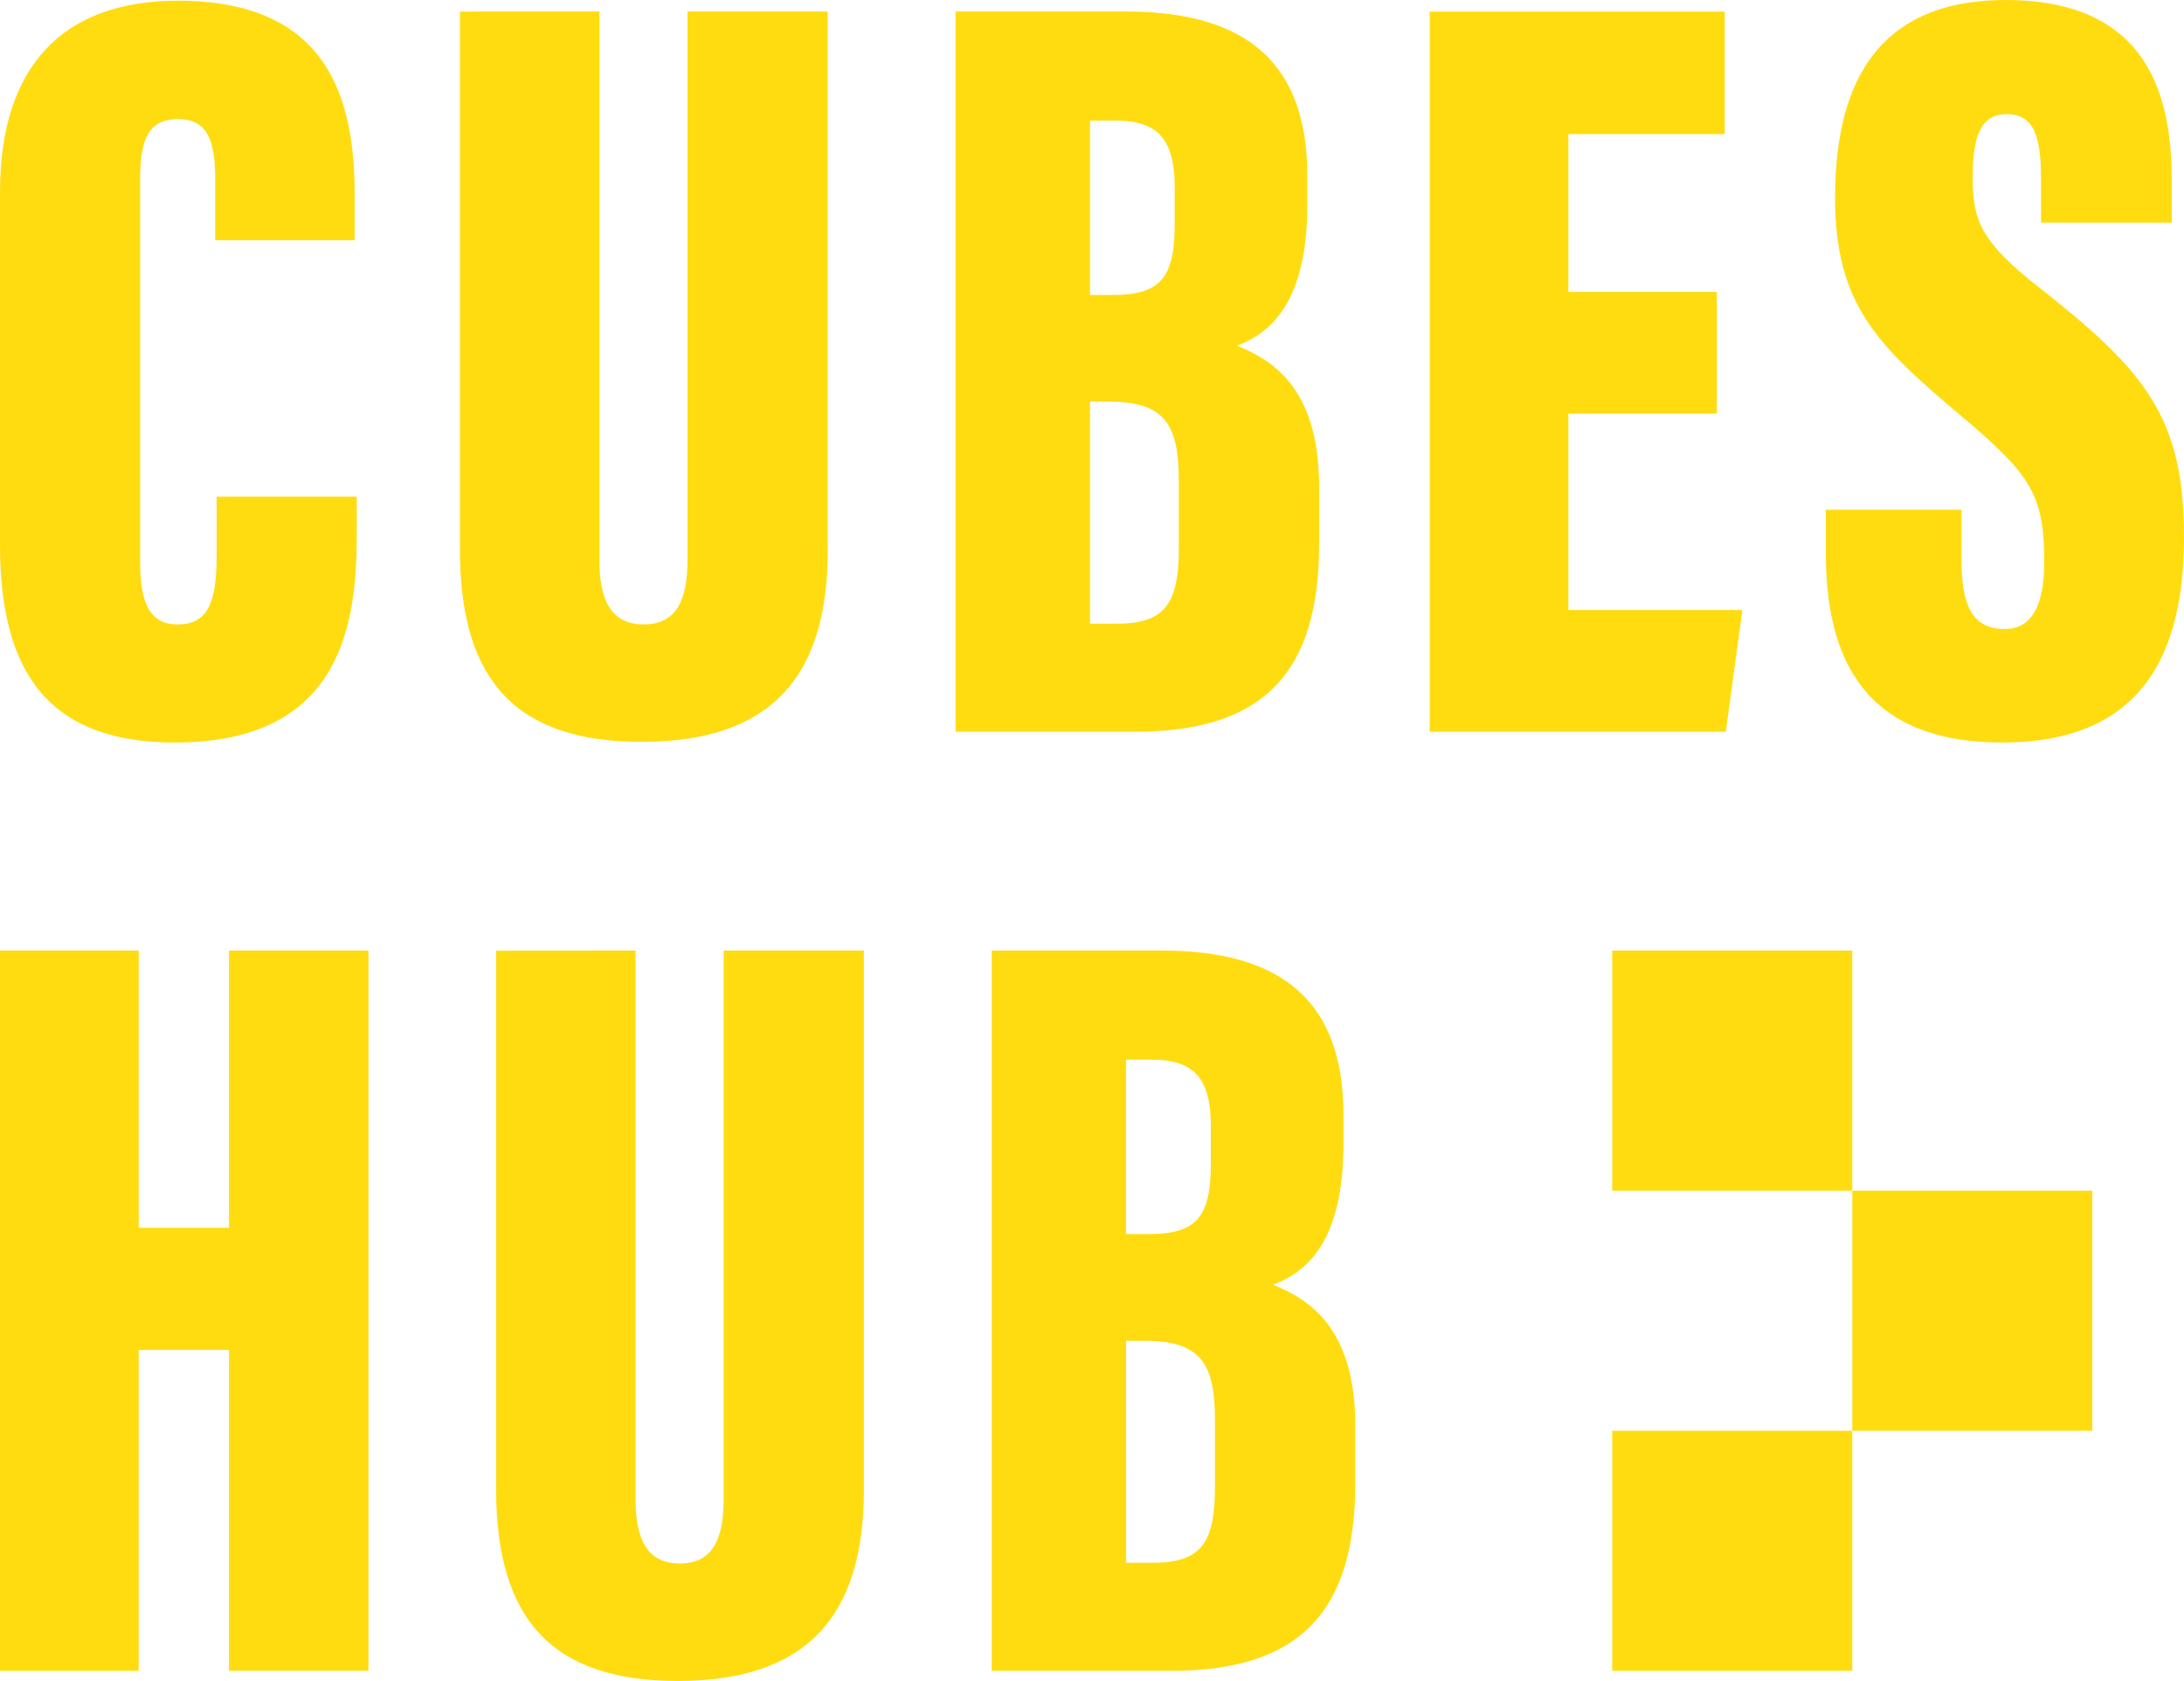
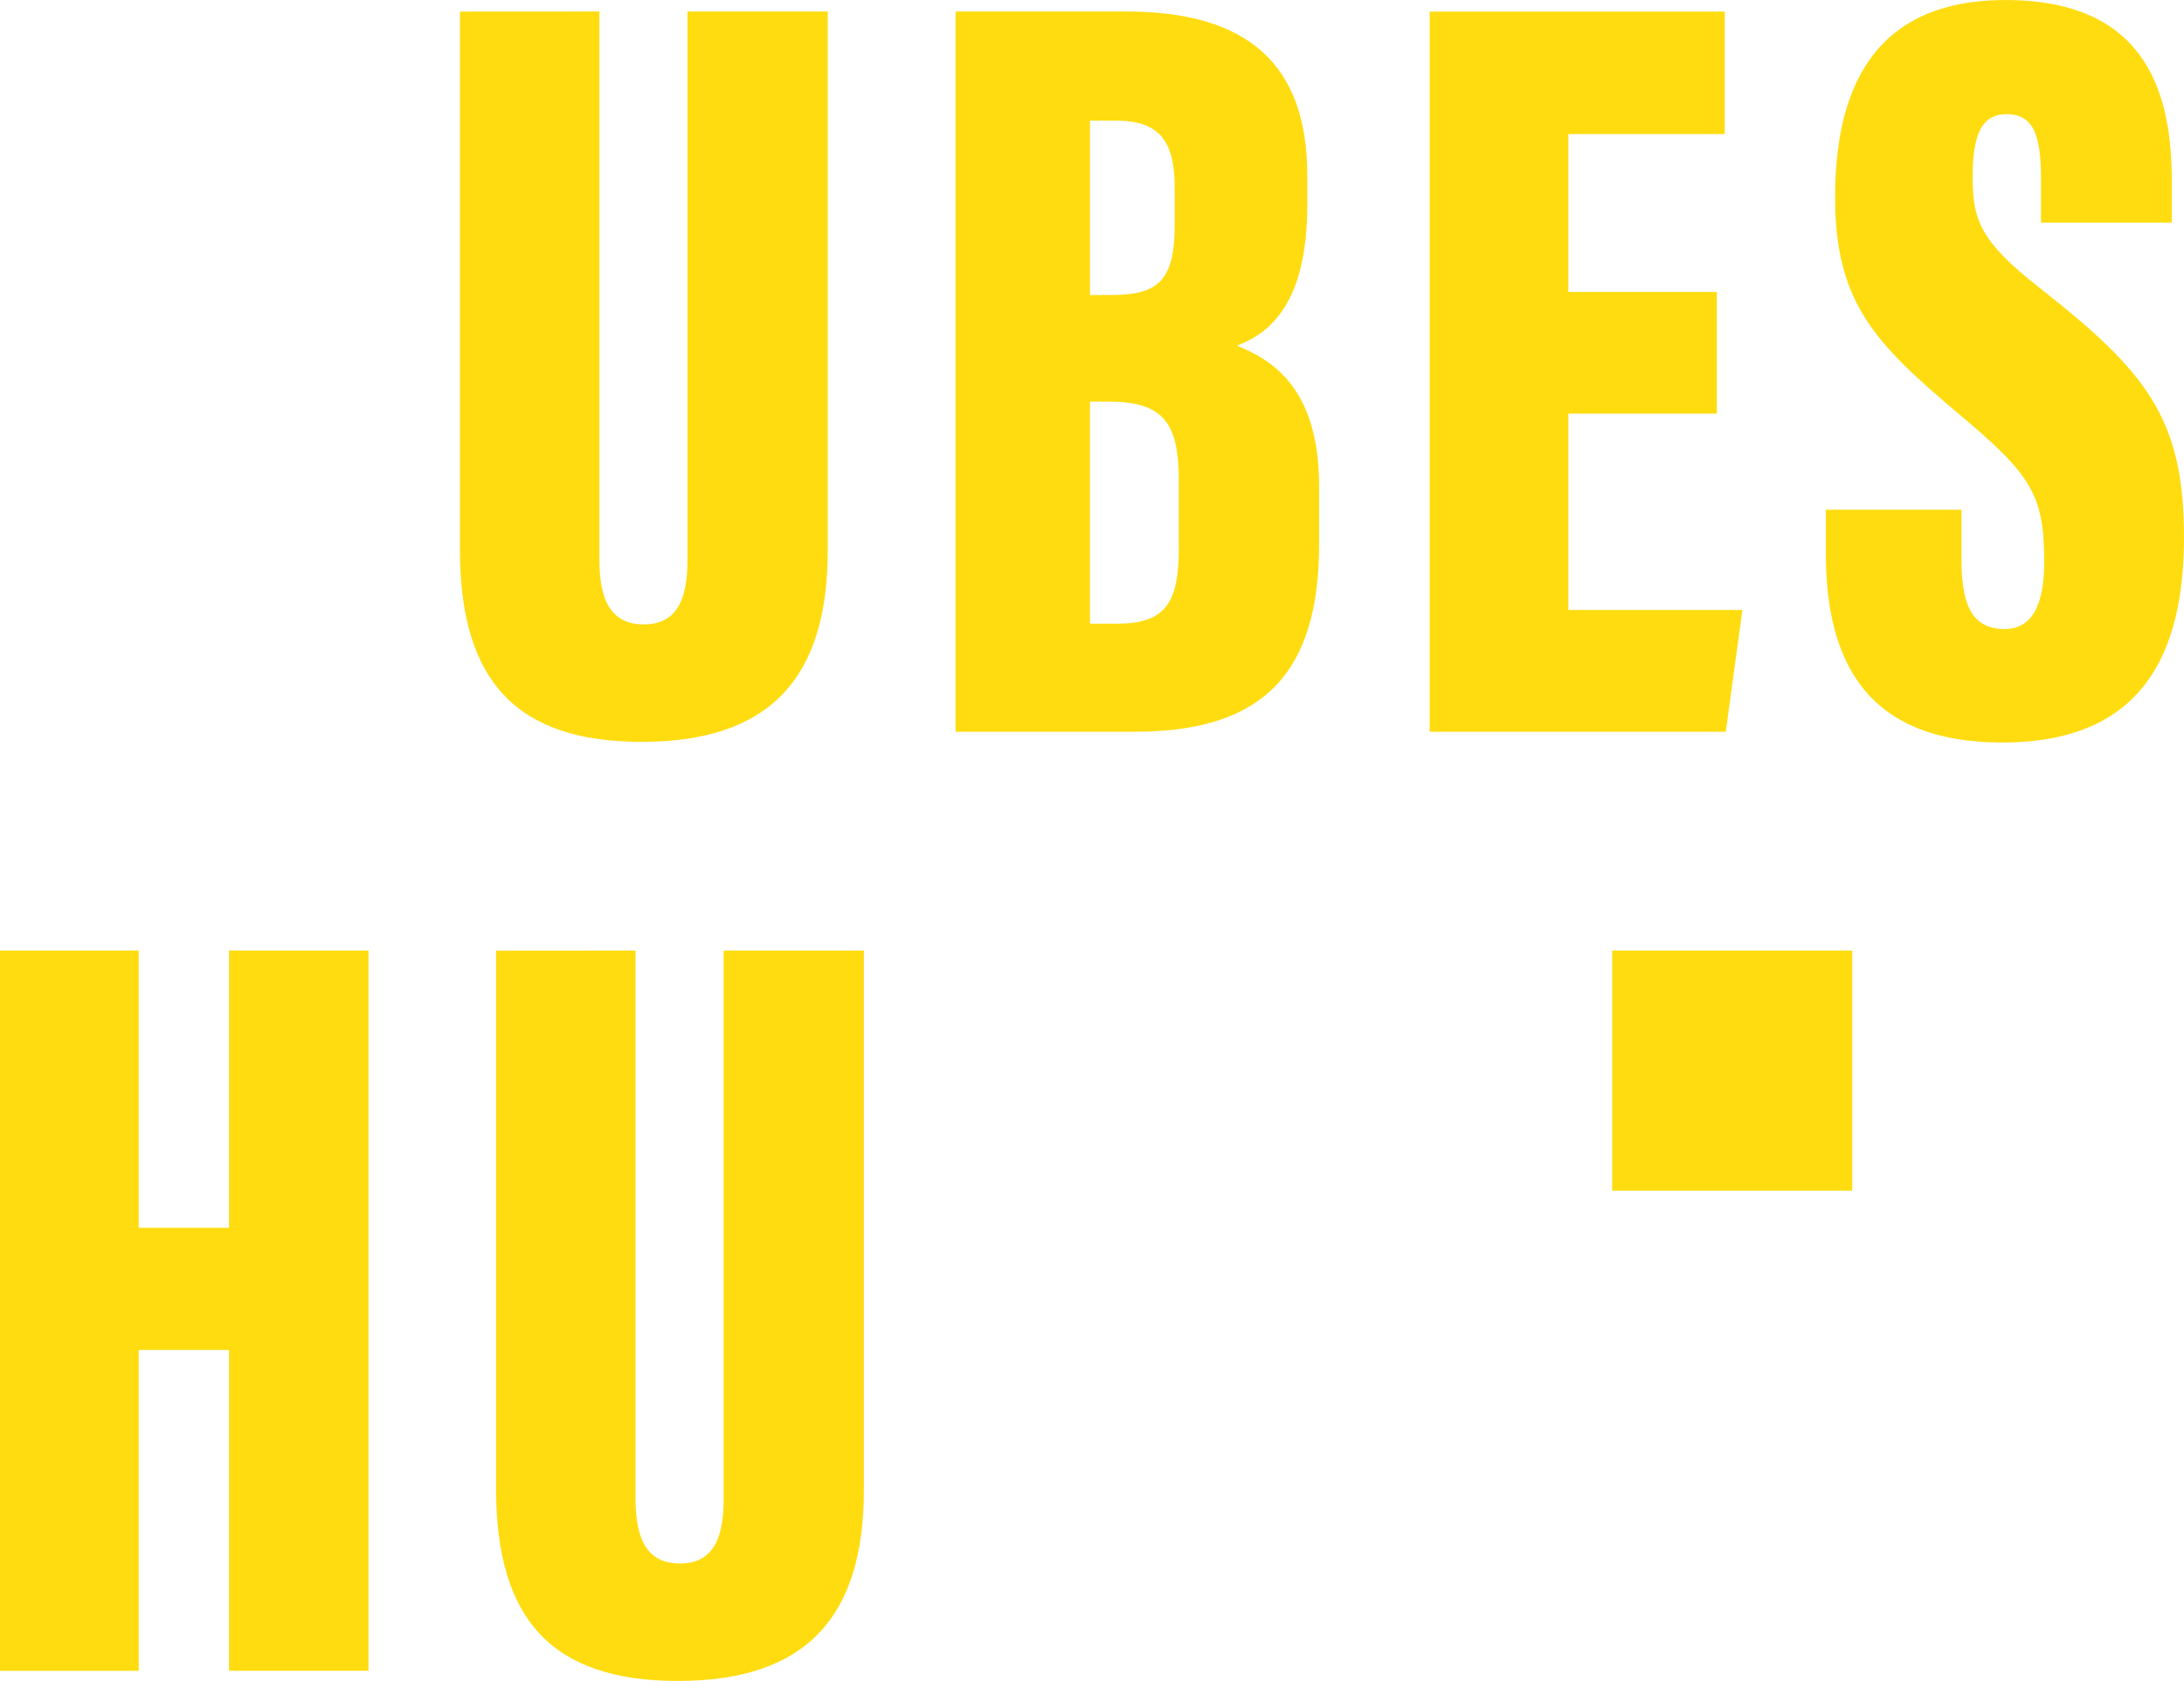
<svg xmlns="http://www.w3.org/2000/svg" width="100.389" height="77.252" viewBox="0 0 100.389 77.252">
  <defs>
    <style>.a{fill:#ffdc10;}</style>
  </defs>
  <g transform="translate(117.558 176.093)">
    <g transform="translate(-43.452 -132.404)">
-       <rect class="a" width="11.034" height="11.034" transform="translate(22.069 11.034) rotate(90)" />
-       <rect class="a" width="11.034" height="11.034" transform="translate(11.034 22.069) rotate(90)" />
      <rect class="a" width="11.034" height="11.034" transform="translate(11.034 0) rotate(90)" />
    </g>
    <g transform="translate(-117.558 -176.093)">
-       <path class="a" d="M-101.16-153.251v1.793c0,4.176-.769,9.508-8.357,9.508-5.606,0-8.041-2.987-8.041-9.072v-16.232c0-5.757,2.872-8.791,8.175-8.791,6.991,0,8.127,4.6,8.127,8.935v2.077h-6.41v-2.824c0-1.822-.389-2.745-1.717-2.745-1.311,0-1.735.87-1.735,2.745v17.506c0,1.766.3,2.973,1.733,2.973,1.375,0,1.784-1.014,1.784-3.122v-2.751Z" transform="translate(117.558 176.077)" />
      <path class="a" d="M-79.131-175.293v25.208c0,1.931.588,2.962,2.04,2.962,1.537,0,2.01-1.175,2.01-2.962v-25.208h6.445v24.8c0,5.867-2.695,8.768-8.554,8.768-5.753,0-8.35-2.8-8.35-8.821v-24.743Z" transform="translate(106.682 175.821)" />
      <path class="a" d="M-51.037-175.293h7.825c5.624,0,8.342,2.435,8.342,7.552v1.315c0,4.486-1.669,5.9-3.233,6.491,1.529.63,3.776,1.858,3.776,6.473v2.635c0,5.782-2.413,8.637-8.461,8.637h-8.249Zm7.183,13.03c2.149,0,2.888-.689,2.888-3.222v-1.71c0-2.122-.681-3.082-2.7-3.082h-1.194v8.014Zm-1.006,15.105h1.274c2.273,0,2.81-1.051,2.81-3.5V-153.7c0-2.568-.607-3.663-3.219-3.663h-.865Z" transform="translate(94.961 175.821)" />
      <path class="a" d="M-4.833-156.811h-6.825v9.023h8l-.764,5.6H-18.032v-33.1H-4.471v5.629h-7.187v7.255h6.825Z" transform="translate(83.749 175.821)" />
      <path class="a" d="M15.779-152.665v2.293c0,2.178.54,3.189,1.992,3.189s1.811-1.5,1.811-3.061c0-3.124-.587-4.029-3.967-6.857-3.728-3.159-5.646-5.029-5.646-9.905,0-4.728,1.566-9.086,7.836-9.086,6.658,0,7.64,4.541,7.64,8.33v1.9H19.435v-1.983c0-2.009-.33-3-1.589-3-1.175,0-1.554,1.011-1.554,2.886,0,1.993.362,2.977,3.1,5.113,4.868,3.825,6.615,5.973,6.615,11.425,0,5.183-1.771,9.454-8.348,9.454-6.314,0-8.116-3.809-8.116-8.715v-1.985Z" transform="translate(74.382 176.093)" />
    </g>
    <g transform="translate(-117.558 -132.404)">
      <path class="a" d="M-117.558-109.928h6.375v12.741h4.151v-12.741h6.41v33.1h-6.41V-91.572h-4.151v14.747h-6.375Z" transform="translate(117.558 109.928)" />
      <path class="a" d="M-76.614-109.928V-84.72c0,1.931.588,2.962,2.04,2.962,1.537,0,2.01-1.175,2.01-2.962v-25.208h6.445v24.8c0,5.868-2.695,8.768-8.554,8.768-5.753,0-8.35-2.8-8.35-8.82v-24.743Z" transform="translate(105.827 109.928)" />
-       <path class="a" d="M-48.52-109.928h7.825c5.624,0,8.342,2.435,8.342,7.552v1.315c0,4.486-1.669,5.9-3.233,6.491,1.529.63,3.776,1.858,3.776,6.473v2.635c0,5.782-2.413,8.637-8.461,8.637H-48.52Zm7.183,13.03c2.149,0,2.888-.689,2.888-3.222v-1.711c0-2.122-.681-3.082-2.7-3.082h-1.2V-96.9Zm-1.007,15.105h1.274c2.273,0,2.81-1.052,2.81-3.5v-3.037c0-2.568-.607-3.663-3.22-3.663h-.865Z" transform="translate(94.106 109.928)" />
    </g>
  </g>
</svg>